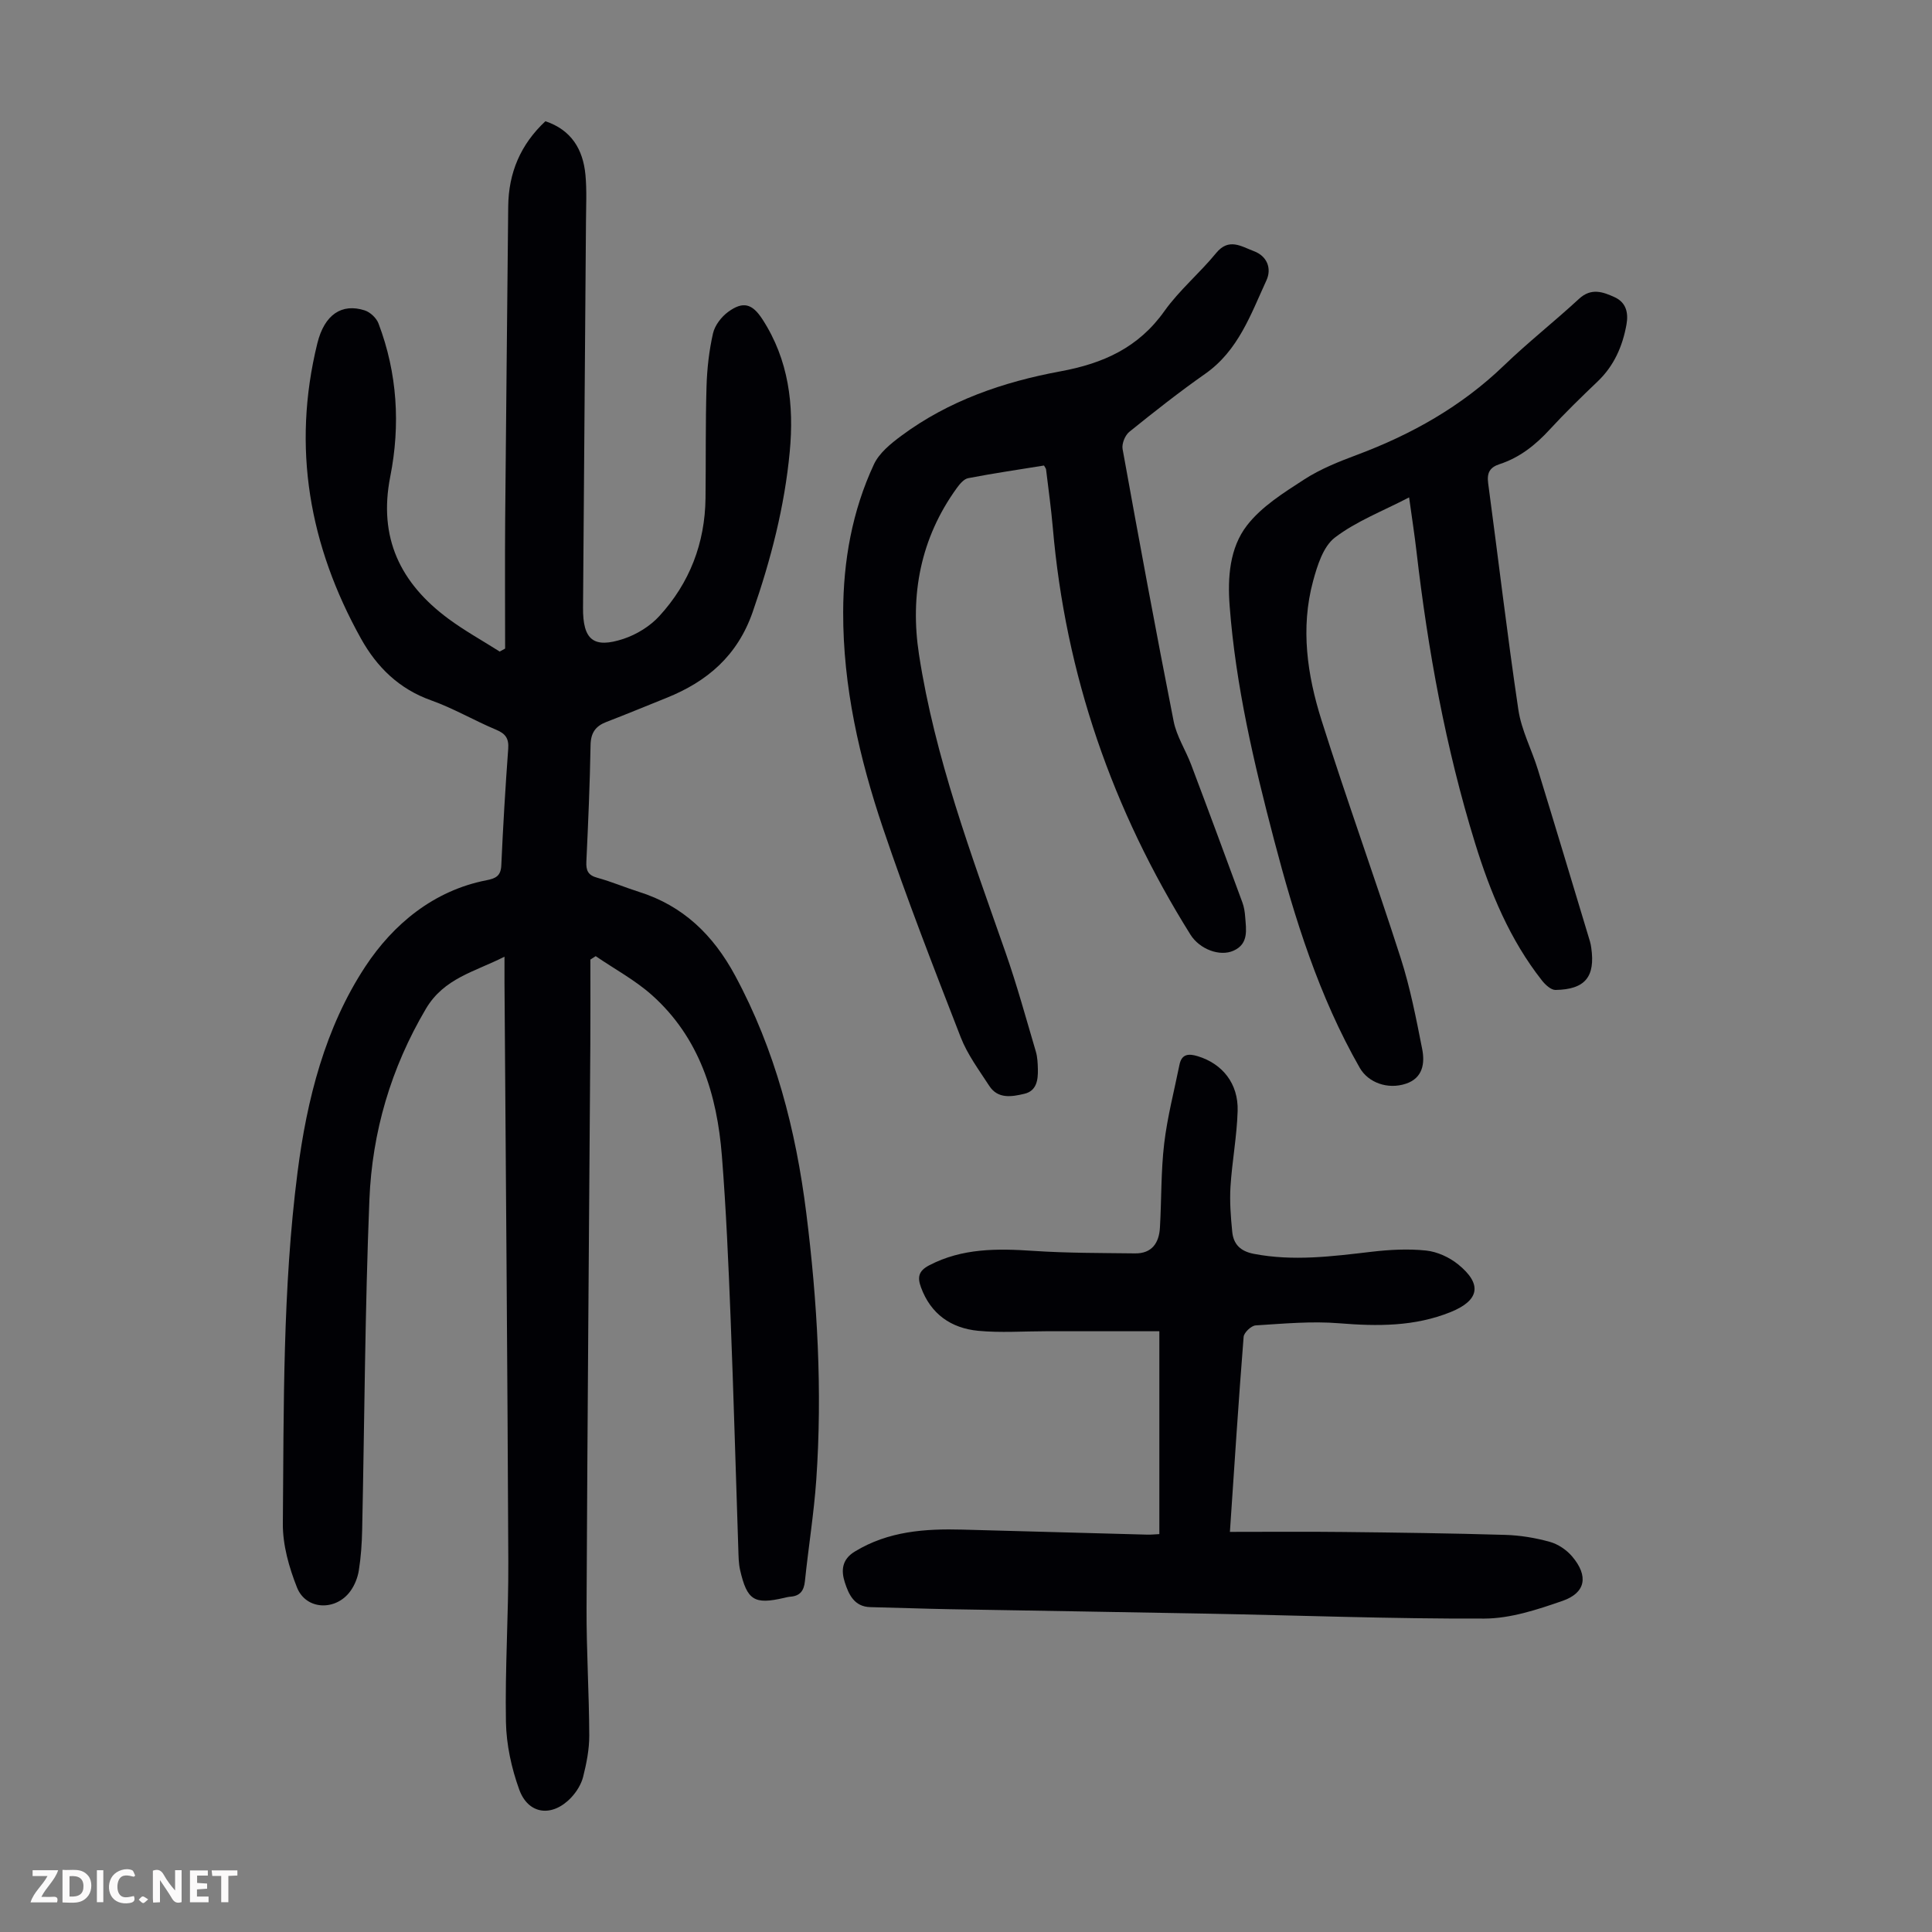
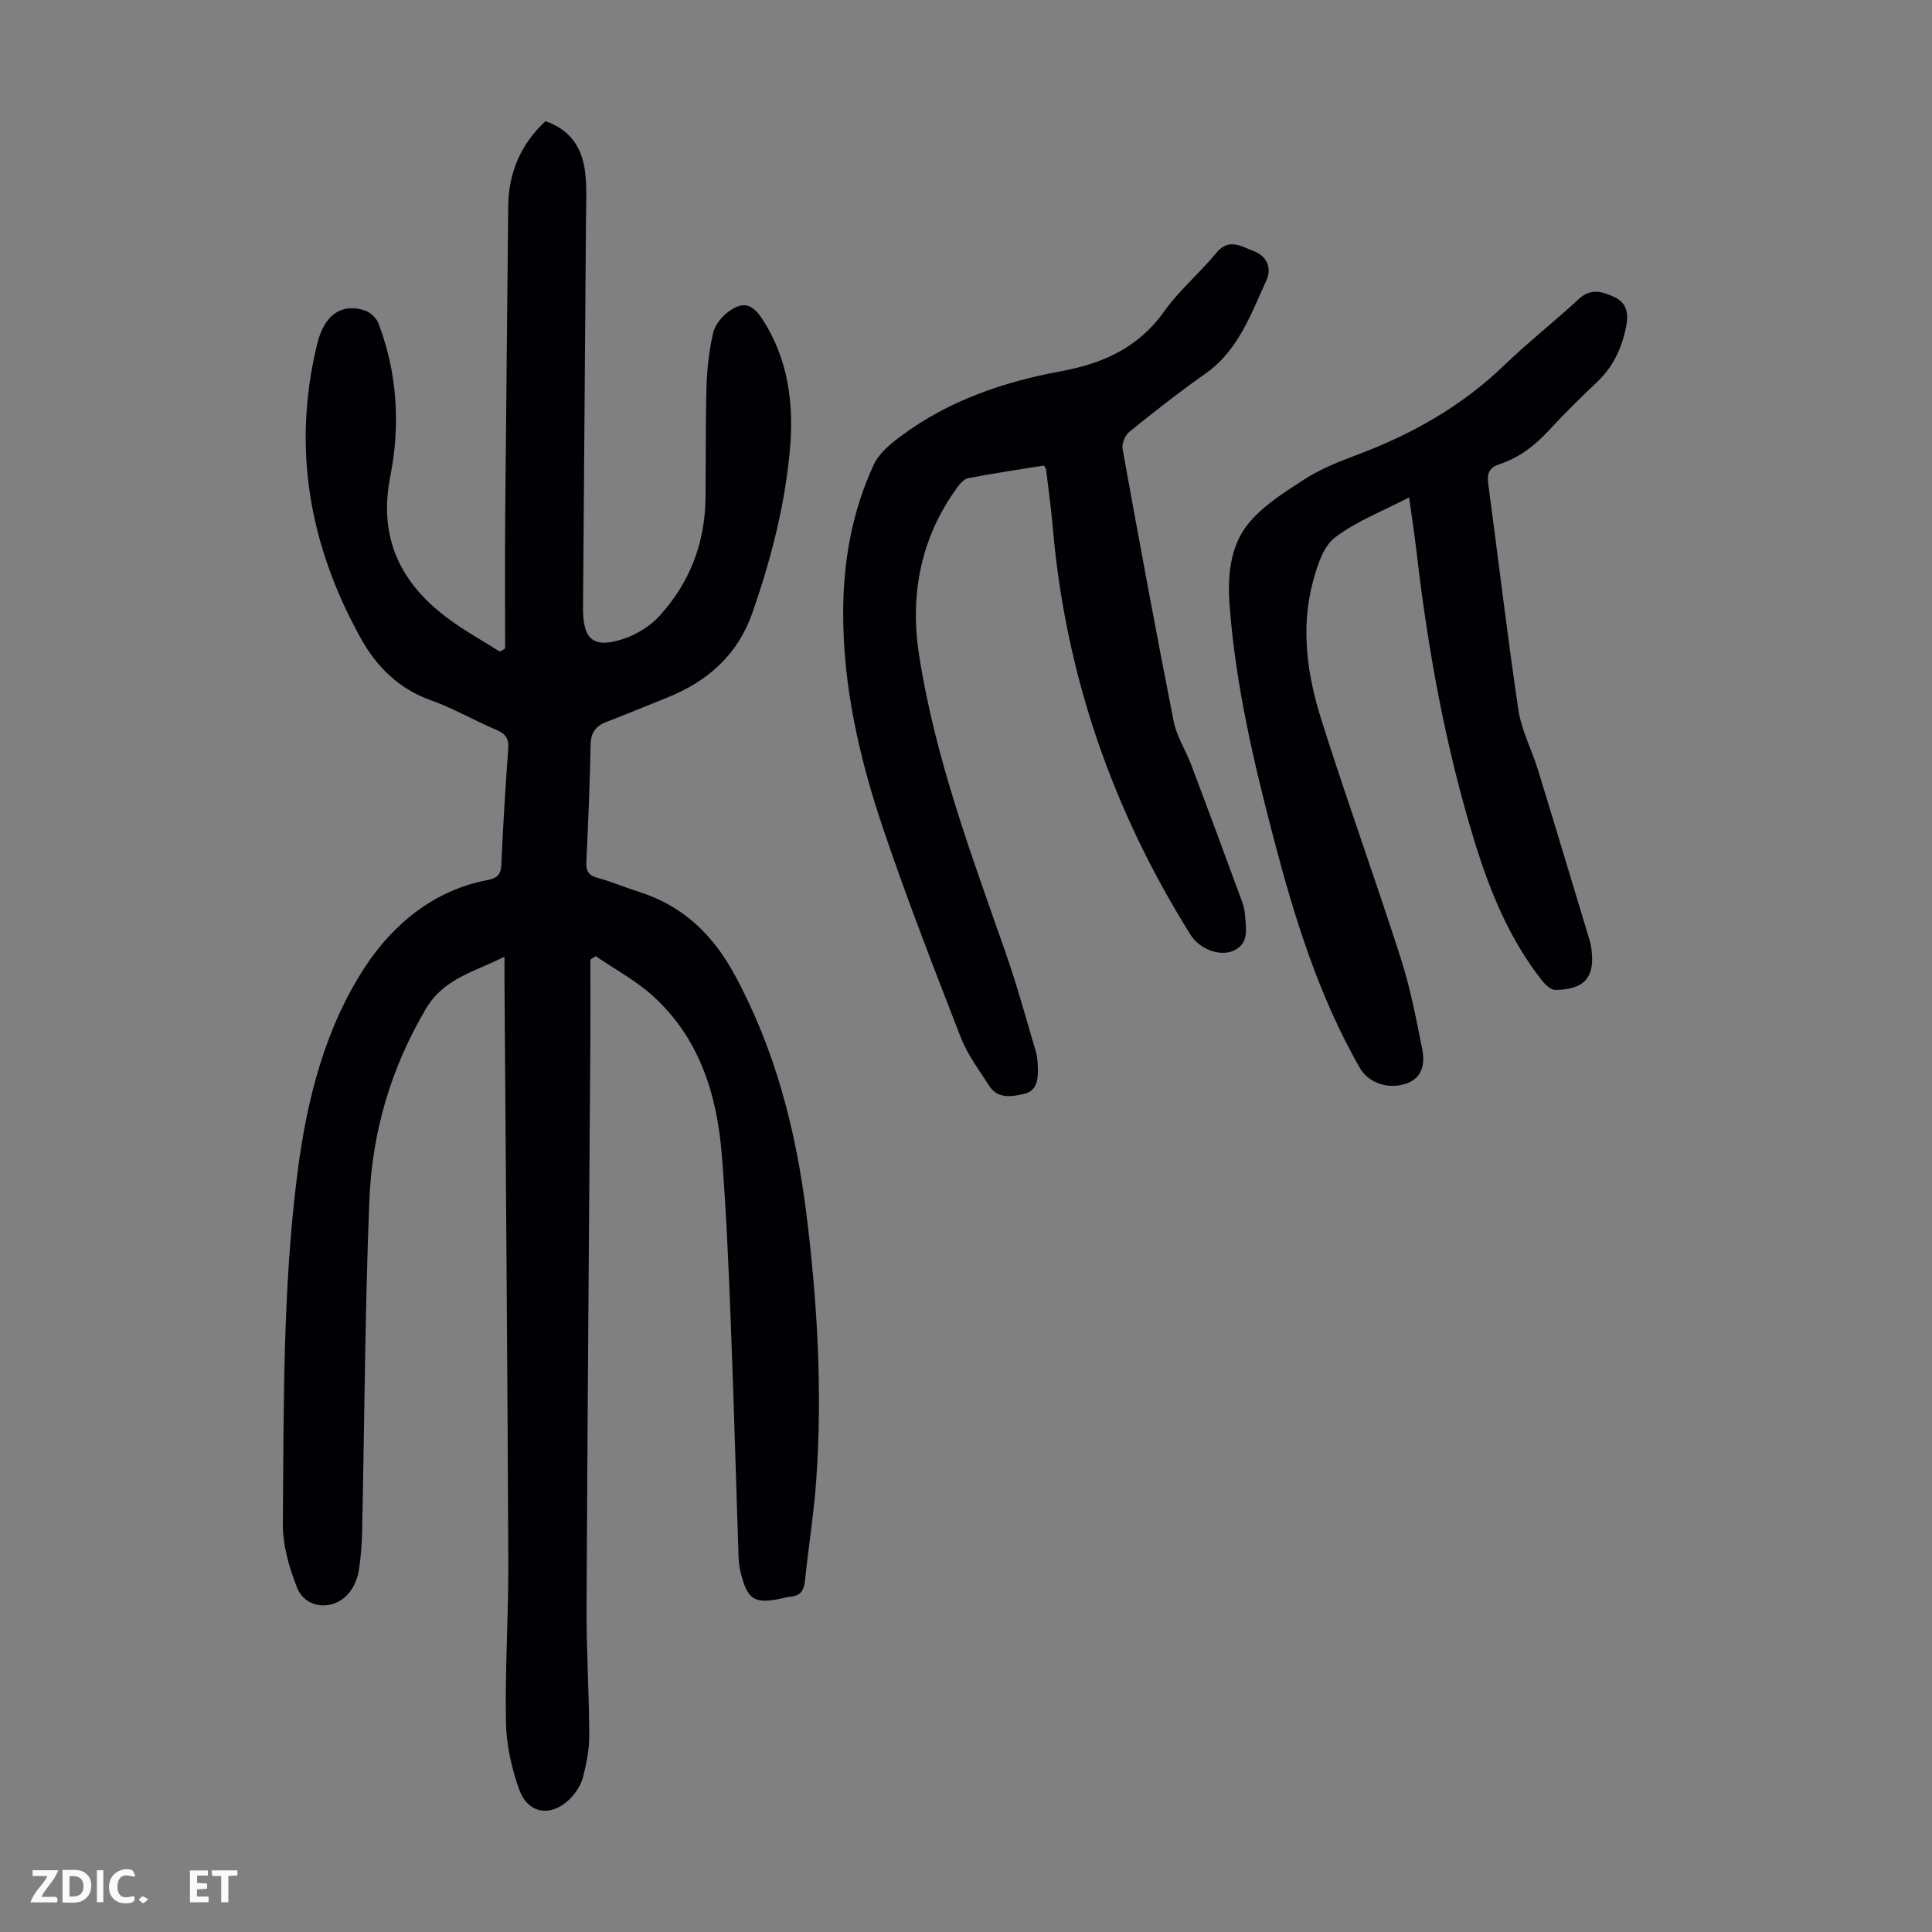
<svg xmlns="http://www.w3.org/2000/svg" enable-background="new 0 0 400 400" viewBox="0 0 400 400">
  <rect x="0" y="0" width="400" height="400" fill="#808080" stroke="none" />
  <g fill="#fbfafa">
-     <path d="m37.59 393.81c-.92.31-1.52.05-2-.78-.7-1.2-1.52-2.34-2.47-3.78v4.59c-.55.03-.95.05-1.41.07-.03-.37-.06-.64-.06-.91 0-1.91 0-3.81 0-5.7 1.13-.41 1.77-.03 2.29.91.62 1.11 1.38 2.14 2.31 3.19v-4.2h1.35v6.61z" />
    <path d="m12.94 393.88v-6.75c1.9.19 3.93-.54 5.37 1.29.8 1.01.78 2.88.03 3.97-1.37 1.97-3.4 1.51-5.4 1.49m1.45-1.22c2.04.12 2.92-.58 2.89-2.21-.03-1.51-.98-2.19-2.89-2z" />
    <path d="m11.81 393.87h-5.49c.68-2.18 2.47-3.48 3.51-5.45h-3.08v-1.21h5.29c-.71 2.13-2.44 3.48-3.47 5.51.86 0 1.63.04 2.39-.01.79-.05 1.14.21.85 1.16" />
    <path d="m39.33 393.86v-6.61h3.7v1.07h-2.22v1.52c.68.04 1.34.09 2.07.13v1.07c-.72.05-1.38.09-2.1.14v1.48h2.4v1.19h-3.85z" />
    <path d="m27.71 388.56c-1.15-.3-2.46-.61-3.1.64-.37.73-.41 1.93-.06 2.67.63 1.35 1.99.93 3.17.68.35.94-.01 1.32-.93 1.46-1.62.25-3.05-.27-3.76-1.48-.73-1.24-.6-3.03.31-4.17.88-1.11 2.71-1.7 4-1.16.32.13.44.74.65 1.12-.1.08-.19.16-.28.24" />
    <path d="m49.15 387.24v1.07c-.59.02-1.17.05-1.87.08v5.44h-1.48v-5.44h-1.85c-.05-.4-.08-.73-.13-1.15z" />
    <path d="m20.06 387.21h1.33v6.62h-1.33z" />
    <path d="m30.68 393.25c-.49.38-.8.79-1.05.76-.32-.05-.6-.45-.9-.7.26-.24.51-.64.8-.67.29-.04.62.3 1.15.61" />
  </g>
  <path d="m104.58 134.28c0-8.92-.06-17.84.01-26.76.18-21.6.43-43.19.63-64.78.07-6.96 2.55-12.83 7.7-17.64 5.38 1.8 7.79 5.83 8.29 11.09.3 3.21.13 6.48.11 9.72-.2 26.63-.42 53.26-.61 79.9-.05 6.66 2.15 8.52 8.4 6.45 2.71-.9 5.48-2.61 7.4-4.71 6.27-6.84 9.45-15.09 9.56-24.42.09-7.72-.02-15.44.21-23.16.11-3.67.53-7.38 1.34-10.95.38-1.66 1.73-3.42 3.14-4.45 3.09-2.26 4.99-1.71 7.09 1.53 5.45 8.39 6.57 17.77 5.66 27.4-1.07 11.39-3.91 22.38-7.68 33.22-3.15 9.04-9.38 14.37-17.84 17.77-4.15 1.66-8.27 3.38-12.44 4.98-2.24.86-3.23 2.24-3.28 4.77-.14 8.05-.49 16.1-.87 24.15-.09 1.86.36 2.83 2.29 3.35 2.9.79 5.69 1.99 8.57 2.9 9.18 2.88 15.41 8.95 19.93 17.33 8.31 15.4 12.59 31.98 14.74 49.16 2.3 18.34 3.35 36.78 2.07 55.26-.49 7.01-1.63 13.98-2.35 20.98-.21 2-1.02 3.06-3.02 3.21-.44.03-.88.15-1.32.25-6.14 1.42-7.64.5-9.08-5.77-.32-1.4-.32-2.88-.37-4.33-.54-15.97-.97-31.94-1.6-47.9-.44-11.18-.92-22.36-1.8-33.52-1-12.69-4.63-24.48-14.48-33.28-3.5-3.12-7.75-5.4-11.65-8.07-.37.24-.74.48-1.1.71 0 5.89.03 11.78-.01 17.67-.27 38.83-.6 77.66-.78 116.49-.04 8.83.53 17.66.56 26.49.01 2.86-.57 5.77-1.27 8.56-.39 1.54-1.36 3.1-2.47 4.28-3.89 4.13-8.87 3.57-10.76-1.65-1.6-4.42-2.66-9.28-2.75-13.96-.21-11.07.54-22.15.49-33.22-.17-39.95-.51-79.9-.79-119.85-.01-1.56 0-3.12 0-5.41-6.19 3.15-12.53 4.43-16.29 10.82-7.23 12.26-11.11 25.49-11.68 39.48-.92 22.79-1.01 45.62-1.5 68.43-.06 2.79-.25 5.6-.69 8.35-.24 1.49-.86 3.06-1.75 4.28-3.02 4.16-9.19 3.93-11.05-.76-1.65-4.16-2.97-8.81-2.93-13.23.21-24.27-.06-48.58 3.04-72.73 1.94-15.12 5.71-29.97 14.07-42.65 5.7-8.64 14.06-15.68 25.08-17.82 1.91-.37 2.95-.91 3.04-3.1.36-8.05.84-16.09 1.43-24.12.16-2.16-.58-3.14-2.53-3.95-4.53-1.9-8.82-4.43-13.43-6.07-6.64-2.36-11.23-6.88-14.51-12.76-10.72-19.24-14.35-39.59-9.05-61.15 1.48-6.01 5.09-8.34 9.8-6.83 1.15.37 2.43 1.57 2.86 2.7 3.92 10.31 4.55 21.04 2.44 31.71-2.51 12.69 2.11 22.08 12.01 29.42 3.38 2.5 7.09 4.55 10.65 6.81.37-.21.75-.41 1.12-.62z" fill="#010105" />
-   <path d="m254.64 317.16c8.1 0 15.77-.07 23.45.02 11.18.12 22.37.27 33.54.6 3.1.09 6.24.61 9.23 1.44 1.71.47 3.48 1.66 4.64 3.03 3.42 4.04 2.83 7.52-2.01 9.2-5.21 1.81-10.76 3.64-16.16 3.66-19.11.07-38.23-.66-57.35-1.02-17.78-.34-35.56-.6-53.34-.92-5.48-.1-10.95-.31-16.42-.43-3.39-.07-4.52-2.68-5.32-5.16-.75-2.35-.66-4.69 2.08-6.35 6.94-4.23 14.54-4.75 22.32-4.54 12.74.34 25.48.7 38.22 1.04.76.02 1.53-.06 2.51-.11 0-13.97 0-27.77 0-42-7.87 0-15.66 0-23.46 0-4.68 0-9.4.35-14.04-.09-5.6-.54-9.82-3.45-11.85-9-.76-2.07-.53-3.39 1.68-4.55 6.88-3.59 14.14-3.5 21.6-3 6.99.47 14.02.43 21.03.52 3.49.05 4.98-2.16 5.16-5.32.34-5.8.2-11.65.88-17.4.65-5.5 2.07-10.91 3.17-16.35.46-2.28 1.96-2.31 3.79-1.75 5.09 1.55 8.42 5.66 8.25 11.32-.15 5.23-1.15 10.43-1.48 15.67-.19 3.1.05 6.25.36 9.35.25 2.56 1.66 4.03 4.45 4.57 8.18 1.58 16.24.53 24.36-.42 3.74-.44 7.59-.65 11.32-.26 2.3.24 4.8 1.38 6.62 2.85 5.09 4.11 4.42 7.47-1.51 9.88-7.49 3.03-15.18 2.97-23.09 2.33-5.72-.47-11.54.08-17.3.44-.91.06-2.42 1.48-2.49 2.37-1.04 13.1-1.89 26.24-2.84 40.38z" fill="#010105" />
  <path d="m216.15 96.38c-5.18.84-10.46 1.61-15.7 2.62-.9.17-1.77 1.24-2.38 2.08-7.49 10.36-9.7 22.13-7.8 34.44 3.28 21.31 10.84 41.44 17.92 61.69 2.36 6.74 4.24 13.64 6.27 20.5.34 1.16.39 2.43.42 3.65.05 2.22-.24 4.5-2.8 5.1-2.59.61-5.47 1.13-7.27-1.65-2.12-3.27-4.52-6.49-5.91-10.07-5.58-14.36-11.18-28.73-16.1-43.32-4.87-14.44-8.27-29.3-8.23-44.66.02-10.6 1.86-20.97 6.37-30.63 1.09-2.34 3.48-4.28 5.65-5.89 9.81-7.29 21.16-11.18 32.97-13.36 8.86-1.63 16.14-4.9 21.51-12.46 3.09-4.35 7.32-7.87 10.71-12.02 2.64-3.24 5.24-1.36 7.8-.41 2.78 1.03 3.75 3.6 2.62 6.06-3.24 7.04-5.82 14.53-12.66 19.33-5.4 3.79-10.59 7.88-15.73 12.03-.88.71-1.59 2.46-1.39 3.56 3.4 18.81 6.87 37.61 10.57 56.36.61 3.11 2.48 5.95 3.62 8.97 3.59 9.5 7.11 19.03 10.62 28.56.34.93.5 1.96.57 2.95.2 2.66.77 5.58-2.39 7.01-2.89 1.31-7.07-.33-8.93-3.3-16.18-25.84-25.89-53.87-28.51-84.3-.35-4.01-.91-8-1.39-12-.01-.21-.19-.4-.43-.84z" fill="#010105" />
  <path d="m291.74 102.98c-5.47 2.85-10.92 4.92-15.37 8.32-2.42 1.85-3.64 5.8-4.52 9.04-2.62 9.71-1.2 19.42 1.75 28.76 5.21 16.5 11.11 32.78 16.4 49.26 1.97 6.13 3.2 12.51 4.45 18.84.58 2.94.14 6-3.37 7.17-3.76 1.25-7.8-.21-9.56-3.29-8.45-14.79-13.46-30.88-17.75-47.23-4.17-15.9-7.93-31.89-9.18-48.35-.46-5.97 0-12.06 3.57-16.7 3.02-3.92 7.61-6.78 11.87-9.54 3.34-2.16 7.15-3.68 10.9-5.08 11.33-4.24 21.64-10.03 30.43-18.49 4.99-4.81 10.46-9.11 15.56-13.82 2.52-2.33 4.95-1.45 7.39-.33 2.38 1.1 2.87 3.24 2.43 5.68-.82 4.51-2.57 8.51-5.96 11.75-3.4 3.25-6.78 6.53-9.95 9.98-2.93 3.19-6.21 5.79-10.34 7.14-2.06.67-2.67 1.81-2.38 3.97 2.1 15.62 3.93 31.29 6.25 46.88.63 4.24 2.76 8.23 4.04 12.39 3.64 11.84 7.2 23.71 10.78 35.57.13.43.21.87.27 1.31.87 6.02-1.26 8.65-7.4 8.75-.93.01-2.09-1.06-2.78-1.93-6.68-8.47-10.72-18.27-13.87-28.46-6.09-19.71-9.76-39.93-12.13-60.39-.41-3.54-.96-7.07-1.53-11.2z" fill="#010105" />
</svg>